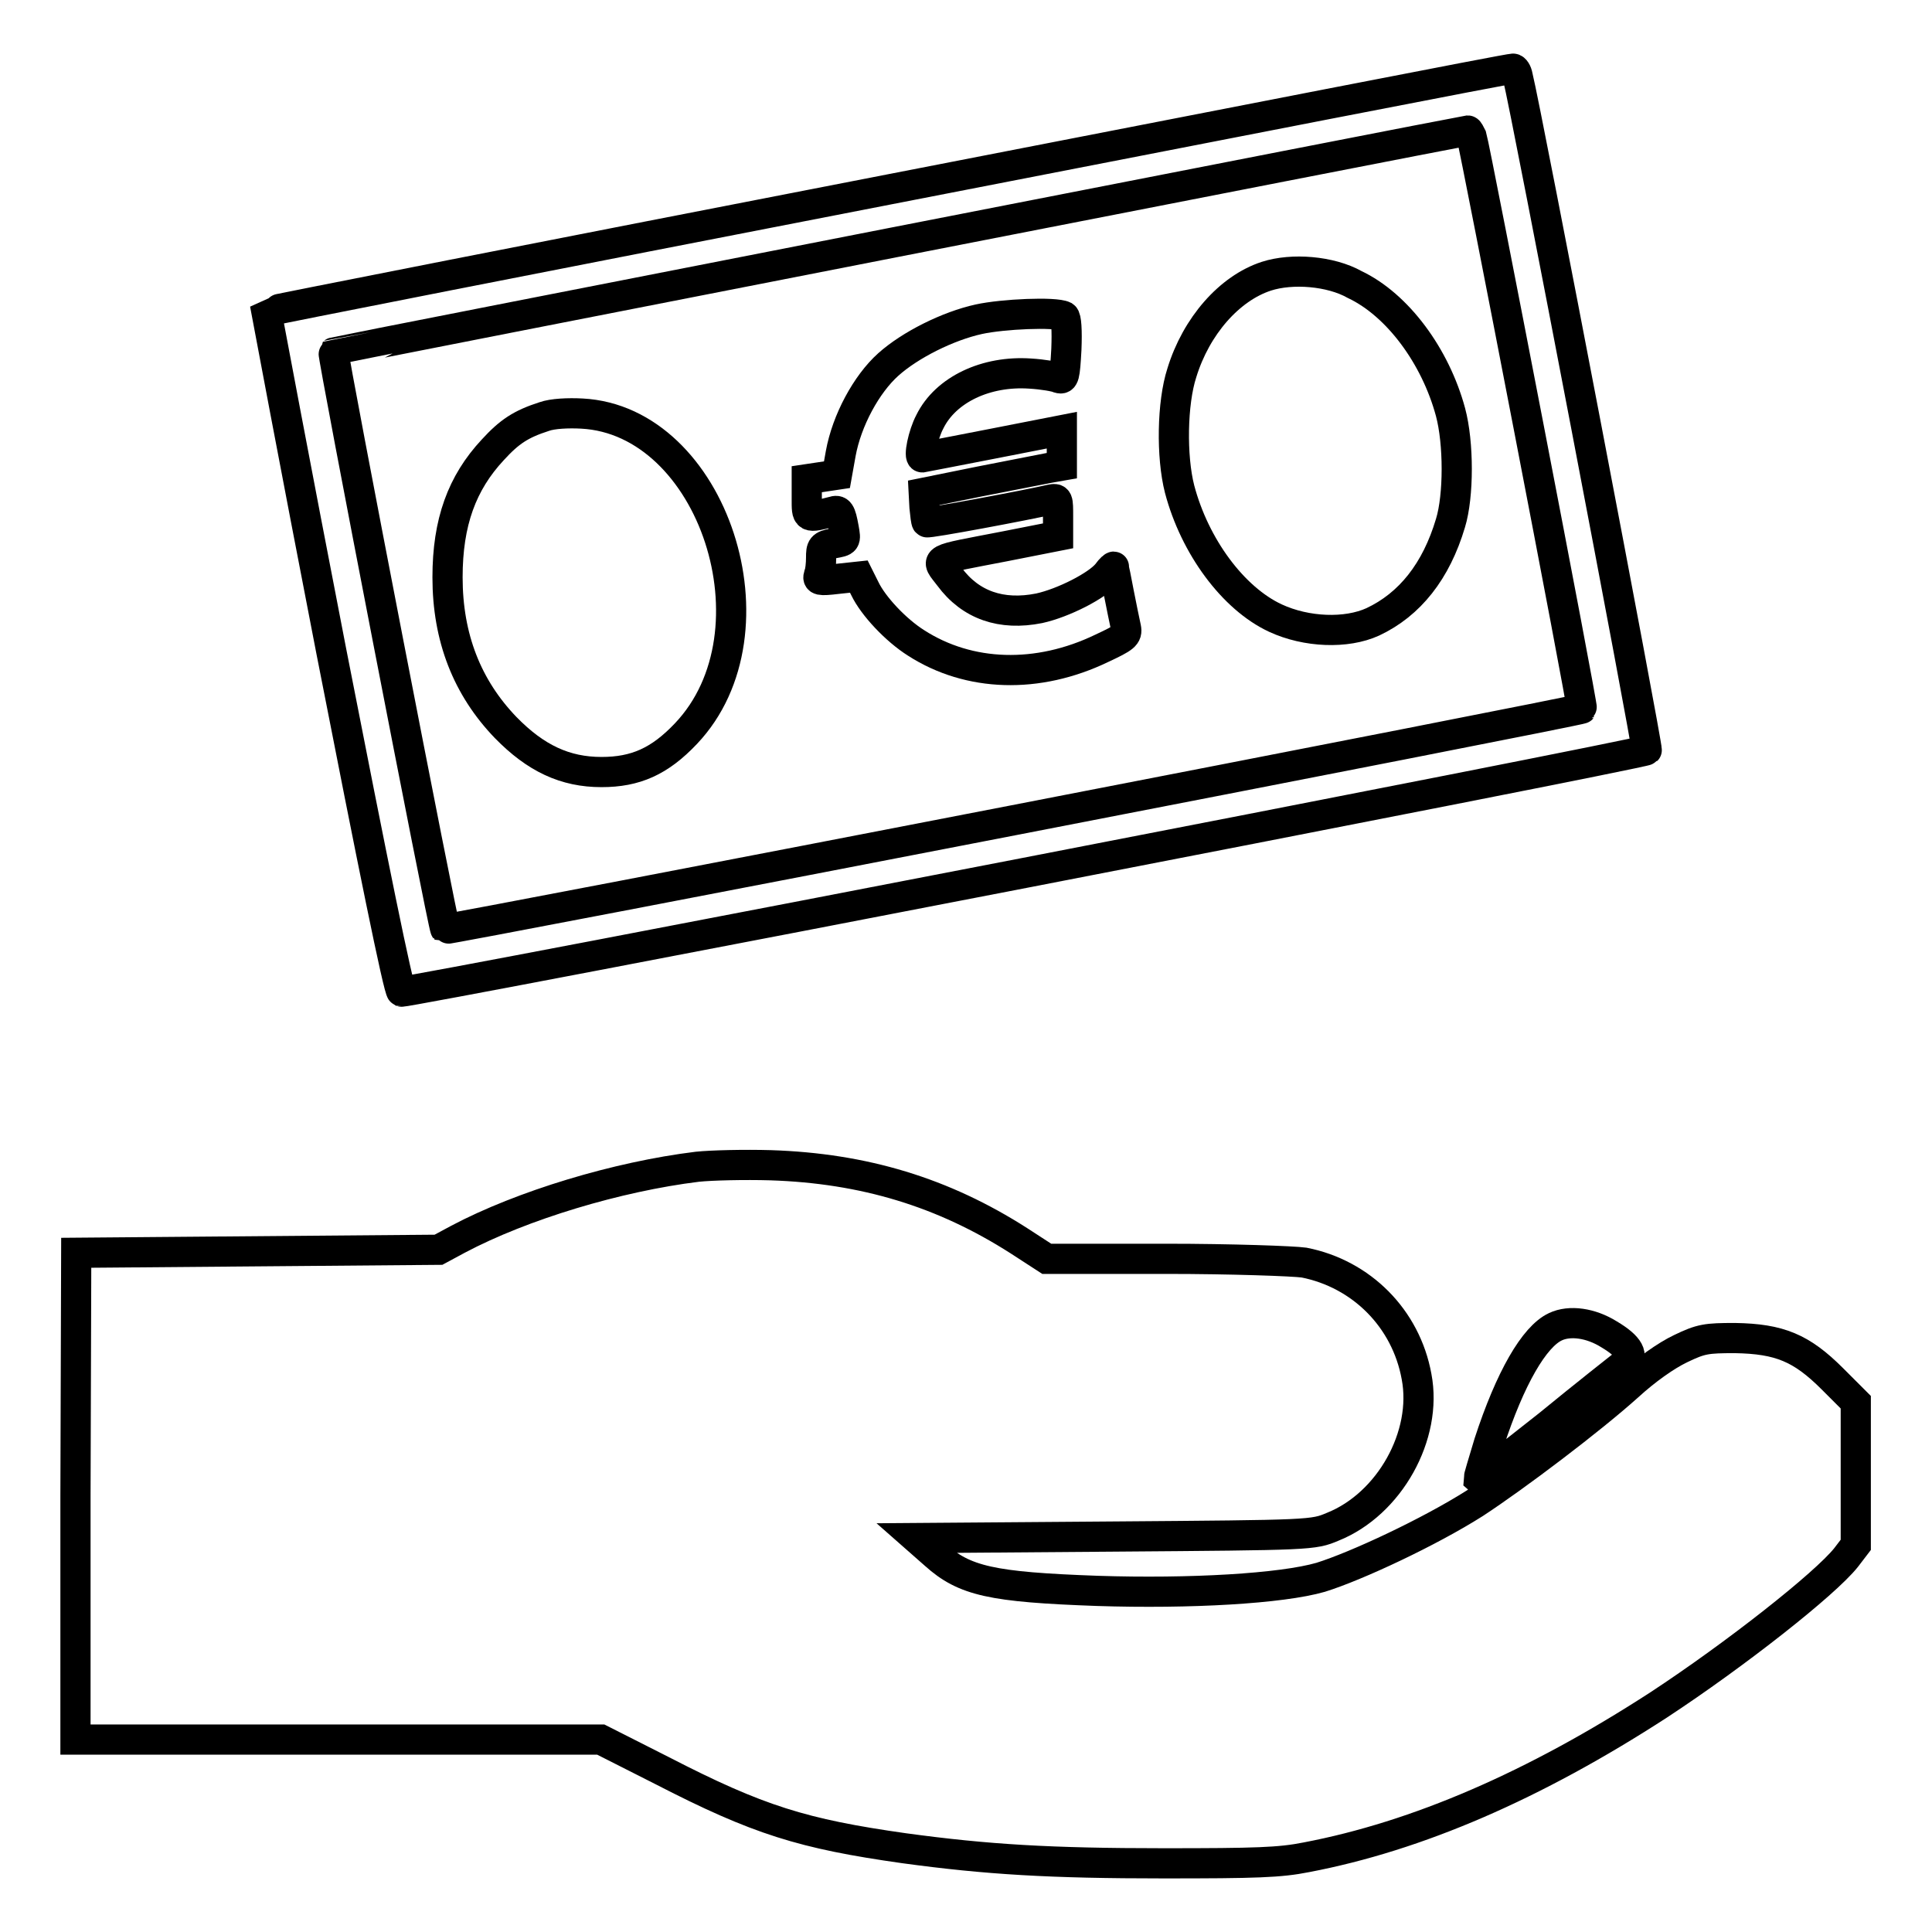
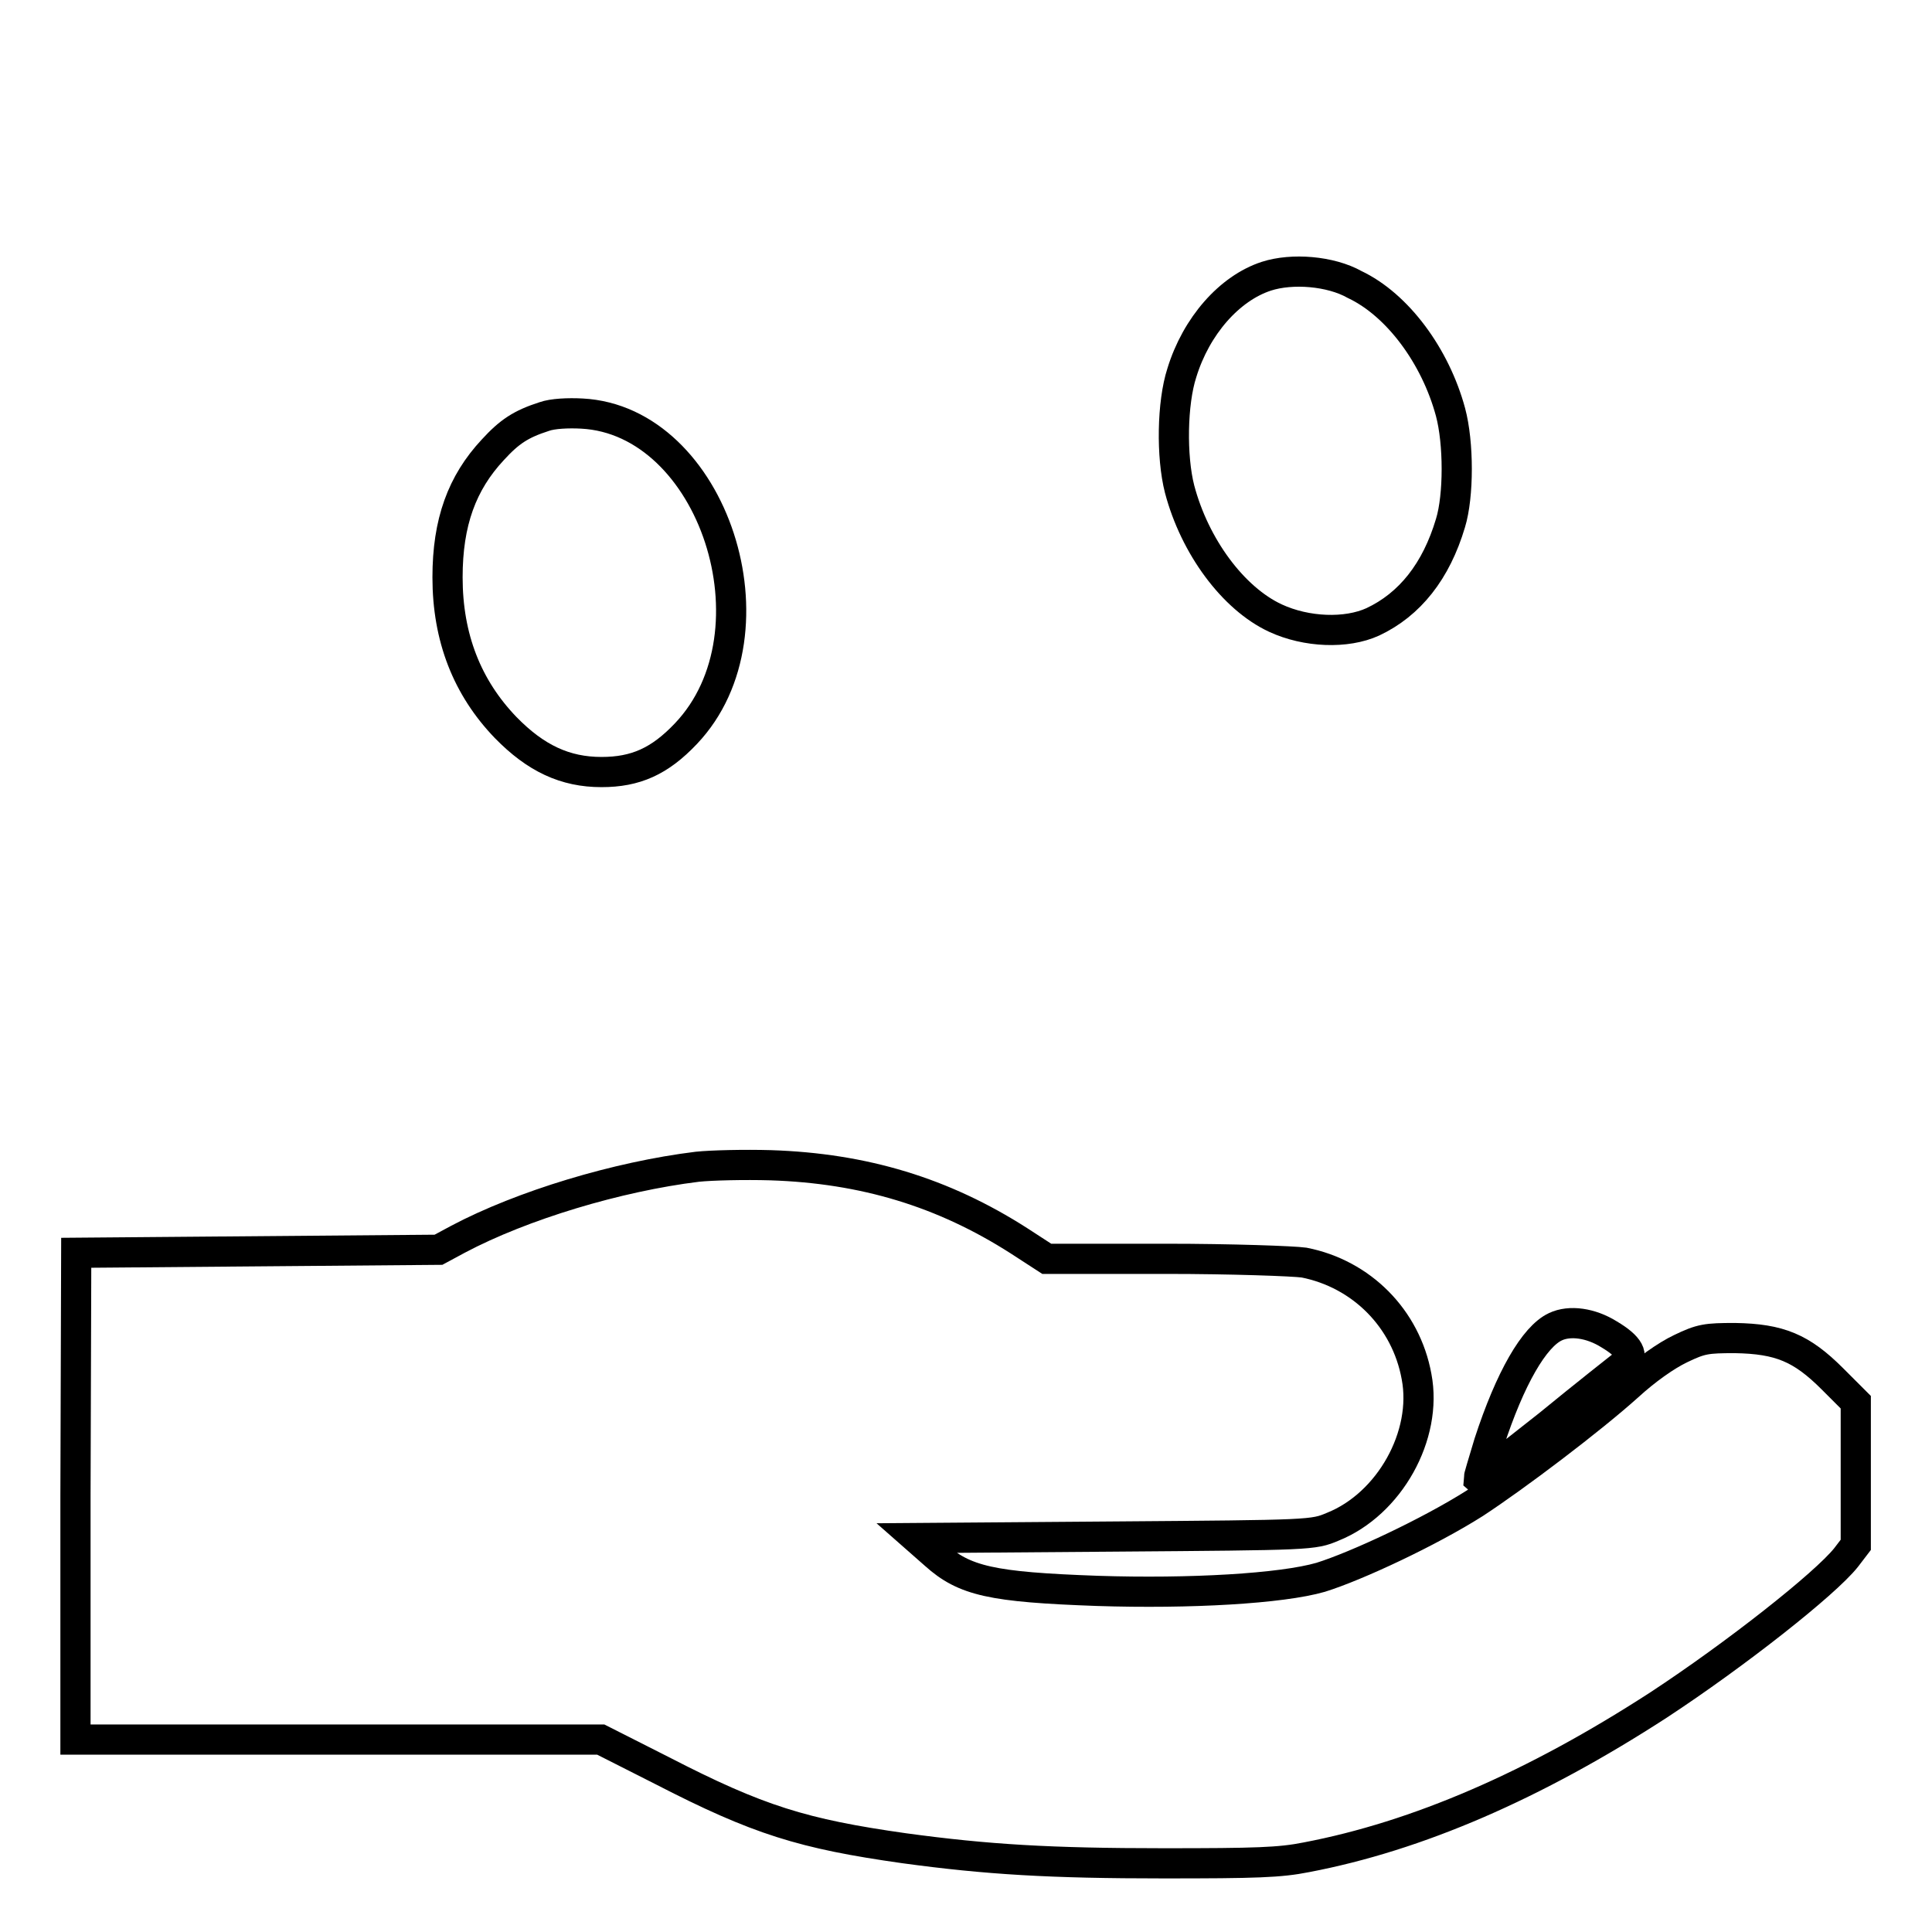
<svg xmlns="http://www.w3.org/2000/svg" version="1.1" x="0px" y="0px" viewBox="0 0 256 256" enable-background="new 0 0 256 256" xml:space="preserve">
  <g>
    <g>
      <g>
-         <path stroke-width="4" fill-opacity="0" stroke="#000000" d="M117.8,25.1c-45.3,8.8-82.4,16.1-82.5,16.2c0,0,3.8,20.3,8.6,45c5.5,28.1,8.9,44.9,9.3,45.1c0.7,0.2,164.5-31.5,165-32c0.2-0.2-15.9-84.5-17.1-89.3c-0.1-0.6-0.4-1-0.6-1C200.3,9,163.1,16.3,117.8,25.1z M195,18.1c0.5,1.7,14.8,75.7,14.6,75.8c-0.2,0.3-150.4,29.4-150.6,29.2c-0.3-0.3-15-76.2-14.8-76.4c0.1-0.1,148.4-29.1,150.3-29.4C194.6,17.3,194.8,17.7,195,18.1z" />
        <path stroke-width="4" fill-opacity="0" stroke="#000000" d="M167.8,36.6c-4.9,1.6-9.3,6.6-11.2,12.8c-1.3,4-1.4,11.1-0.3,15.4c2,7.6,7.1,14.5,12.7,17.1c4.1,1.9,9.4,2.1,12.9,0.5c4.9-2.3,8.4-6.7,10.3-13.1c1.1-3.6,1.1-10.6,0-14.7c-2-7.4-7-14.2-12.7-16.9C176.3,35.9,171.2,35.5,167.8,36.6z" />
-         <path stroke-width="4" fill-opacity="0" stroke="#000000" d="M129.7,42.3c-4.1,0.9-9.1,3.4-12,6c-2.9,2.6-5.5,7.4-6.3,11.8l-0.5,2.8l-2,0.3l-2,0.3V66c0,2.7-0.1,2.7,3.4,1.8c0.9-0.3,1.1,0,1.5,2.2c0.3,1.7,0.3,1.7-1.4,2c-1.5,0.3-1.6,0.5-1.6,1.9c0,0.8-0.1,1.9-0.3,2.3c-0.2,0.7,0,0.8,2.5,0.5l2.8-0.3l0.8,1.6c1.1,2.3,4.1,5.5,6.8,7.2c7,4.5,16.1,4.8,24.6,0.7c3-1.4,3.4-1.7,3.2-2.7c-0.4-1.8-1.6-7.9-1.6-8.1c0-0.1-0.4,0.2-0.9,0.9c-1.3,1.6-5.8,3.9-9,4.6c-5,1-9.1-0.4-11.9-4.2c-1.9-2.5-2.5-2.1,7.3-4l7.1-1.4v-2.5c0-2.4,0-2.5-1-2.3c-3,0.7-16.3,3.2-16.4,3c-0.1-0.1-0.2-1-0.3-2l-0.1-1.9l7.4-1.5c4.1-0.8,8.2-1.6,9.2-1.8l1.7-0.3v-2.5V57l-9.2,1.8c-5.1,1-9.3,1.8-9.3,1.8c-0.5,0,0.1-3,1-4.7c2.1-4.3,7.5-6.8,13.3-6.4c1.7,0.1,3.4,0.4,3.8,0.6c0.7,0.2,0.8-0.2,1-3.8c0.1-2.5,0-4.2-0.3-4.4C139.8,41.3,132.9,41.6,129.7,42.3z" />
        <path stroke-width="4" fill-opacity="0" stroke="#000000" d="M72.1,55.2c-3.1,1-4.6,2-6.8,4.4c-4.1,4.4-6,9.6-6,16.9c0,8,2.6,14.6,7.7,19.9c4,4.1,7.9,5.9,12.7,5.9c4.5,0,7.7-1.4,11.2-5.1c12.8-13.5,3.6-41.5-13.8-42.4C75.3,54.7,73.2,54.8,72.1,55.2z" />
        <path stroke-width="4" fill-opacity="0" stroke="#000000" d="M92.4,154.6c-10.6,1.3-23.2,5.1-31.7,9.6l-2.6,1.4l-24,0.2l-24,0.2l-0.1,32.3L10,230.5h34.8h34.8l8.1,4.1c12.8,6.6,18.7,8.4,32.1,10.3c11,1.5,19.4,2,34.4,2c12.2,0,15.4-0.1,18.9-0.8c14.7-2.8,30.2-9.5,46.7-20.2c10.2-6.7,22-16,24.8-19.5l1.3-1.7l0-9.5v-9.4l-3.1-3.1c-4.1-4.1-7-5.3-12.9-5.4c-3.8,0-4.5,0.1-7.2,1.4c-1.9,0.9-4.6,2.8-7,5c-4.9,4.4-14.8,11.9-20.3,15.5c-6,3.8-15.6,8.3-20.4,9.8c-5.2,1.5-17.3,2.2-29.6,1.8c-14-0.5-17.6-1.3-21.5-4.8l-2.5-2.2l26.3-0.2c26.1-0.2,26.3-0.2,28.9-1.3c7.5-3,12.6-12.1,11.1-19.9c-1.4-7.7-7.3-13.6-14.9-15.1c-1.4-0.2-9.6-0.5-18.3-0.5h-15.8l-3.7-2.4c-10-6.4-20.5-9.6-32.9-10C98.7,154.3,94.3,154.4,92.4,154.6z" />
        <path stroke-width="4" fill-opacity="0" stroke="#000000" d="M206.1,175.8c-2.8,1.3-6,6.8-8.8,15.4c-0.8,2.6-1.4,4.7-1.4,4.8c0.1,0.1,4.2-3.2,9.3-7.2c5-4.1,9.6-7.7,10.1-8.1c1.3-1,0.6-2.3-2.1-3.9C210.8,175.3,208,174.9,206.1,175.8z" />
      </g>
    </g>
  </g>
</svg>